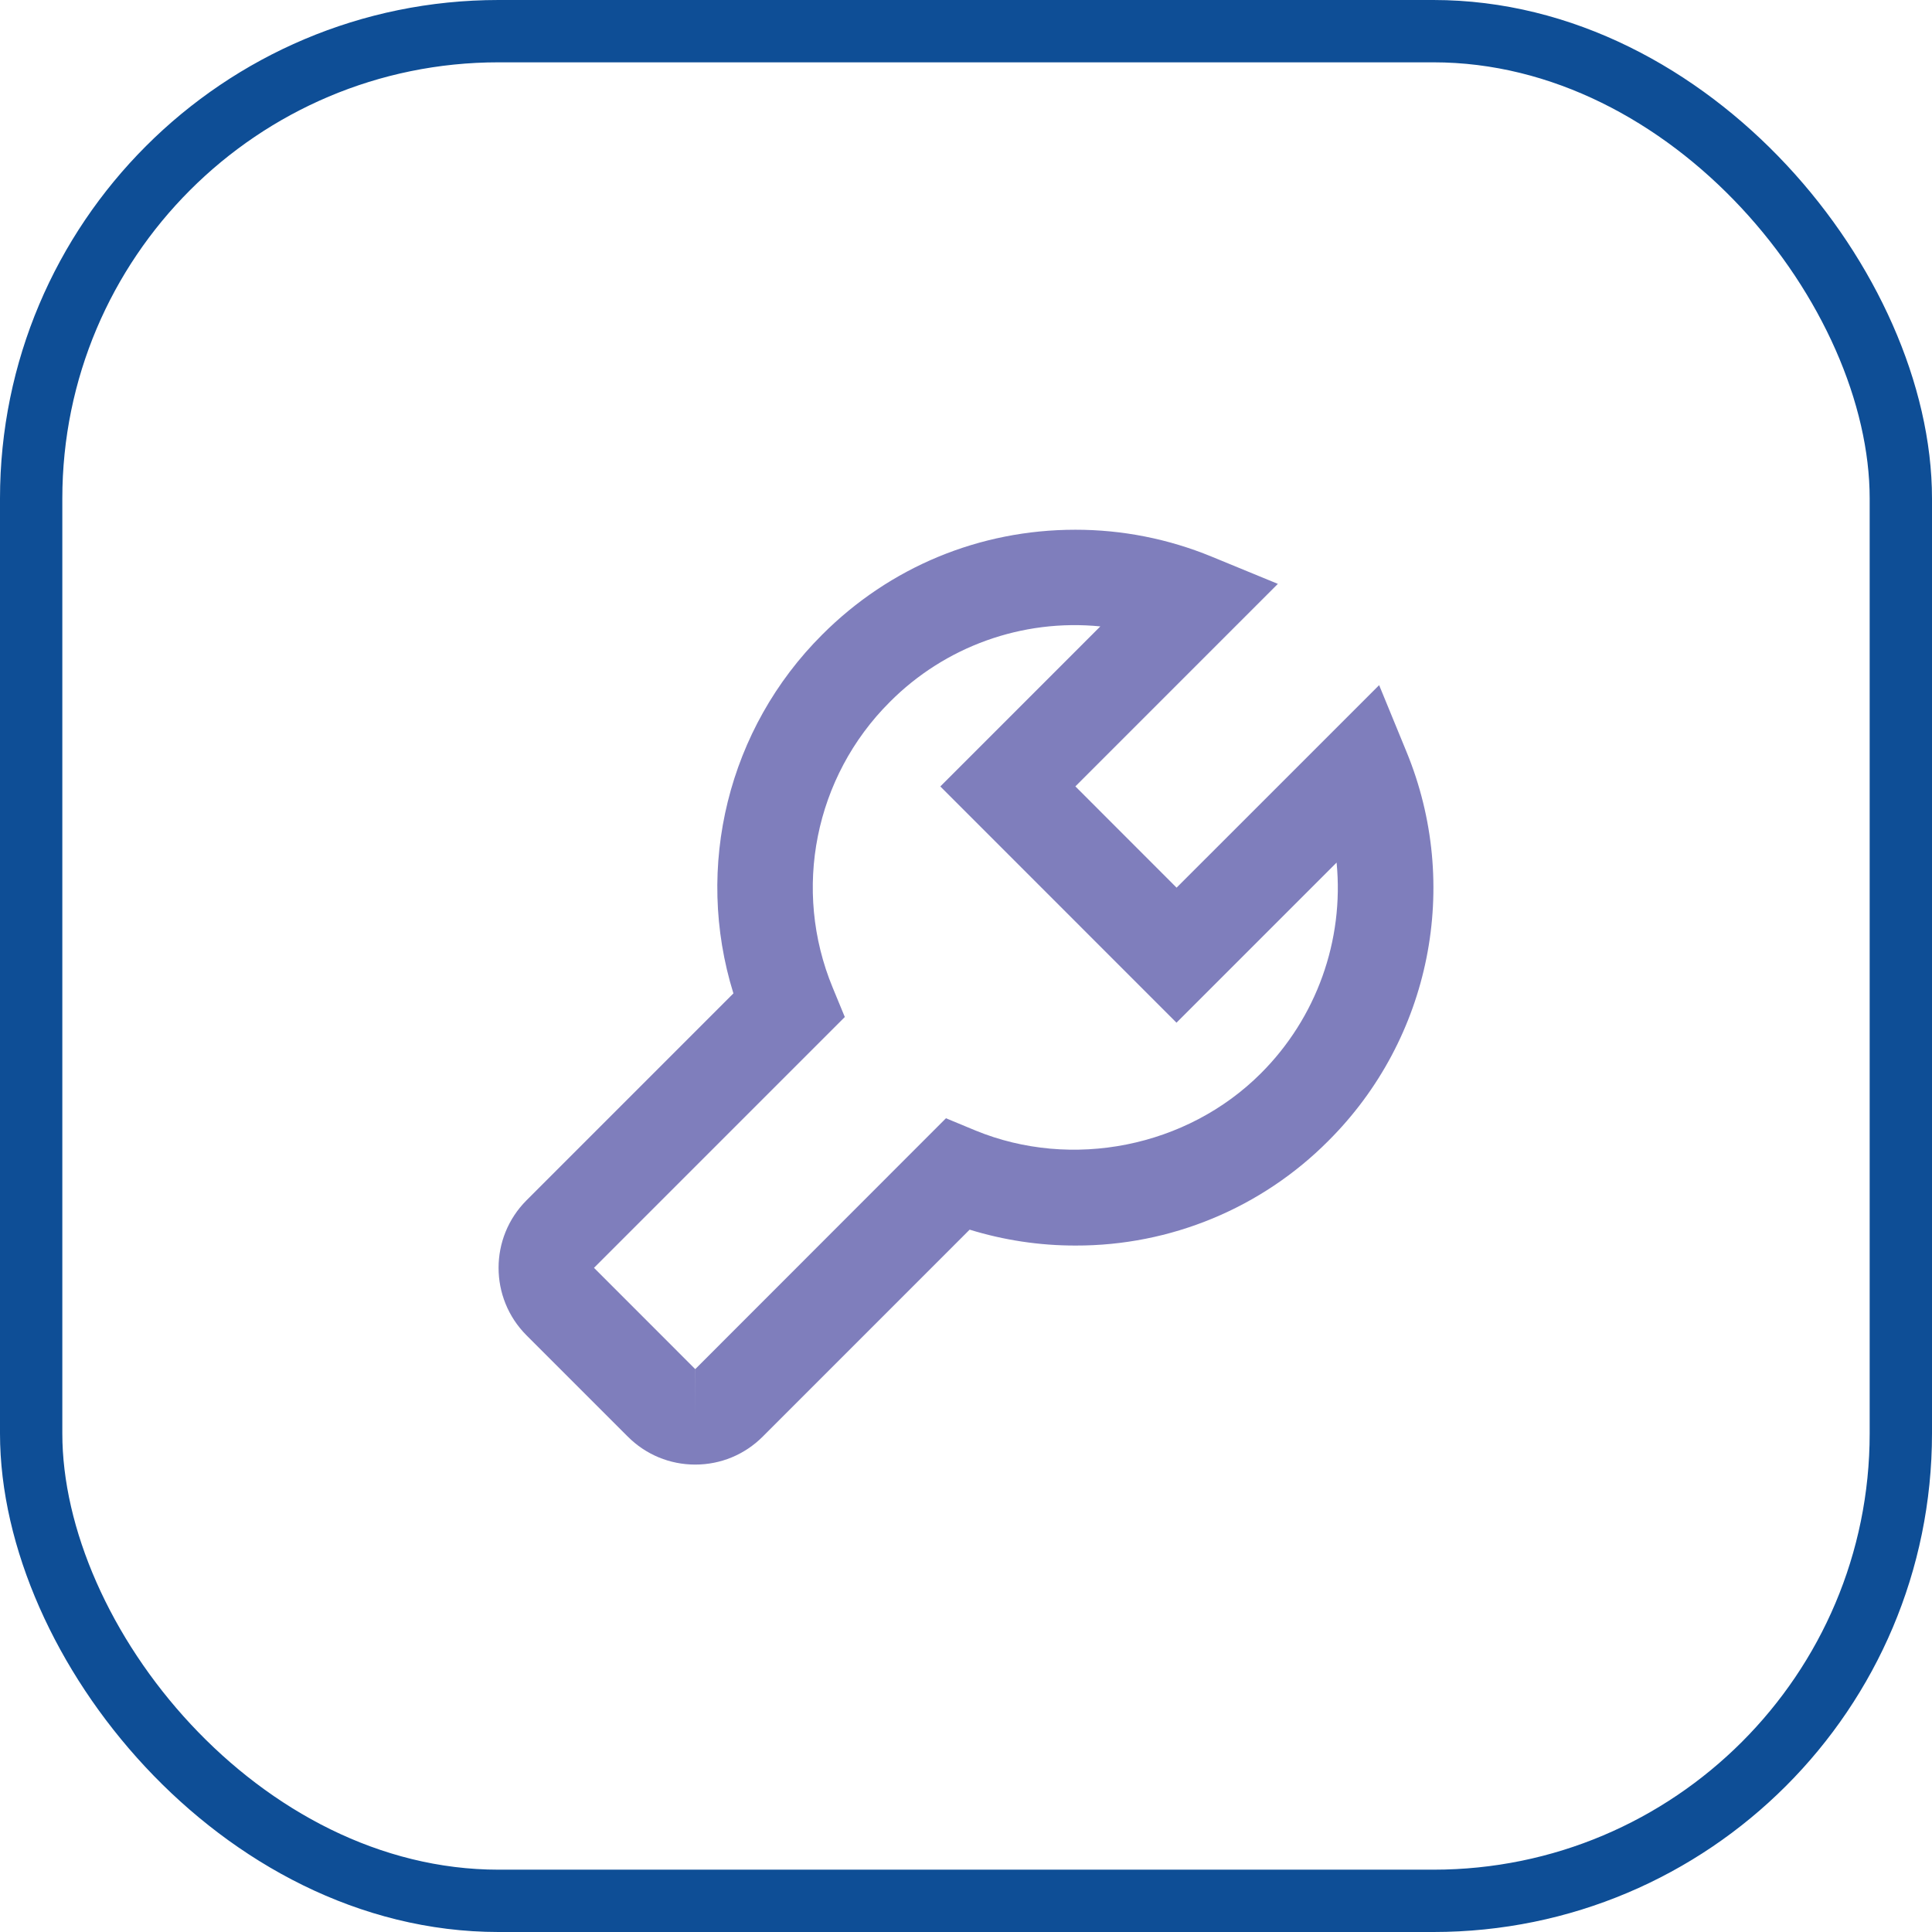
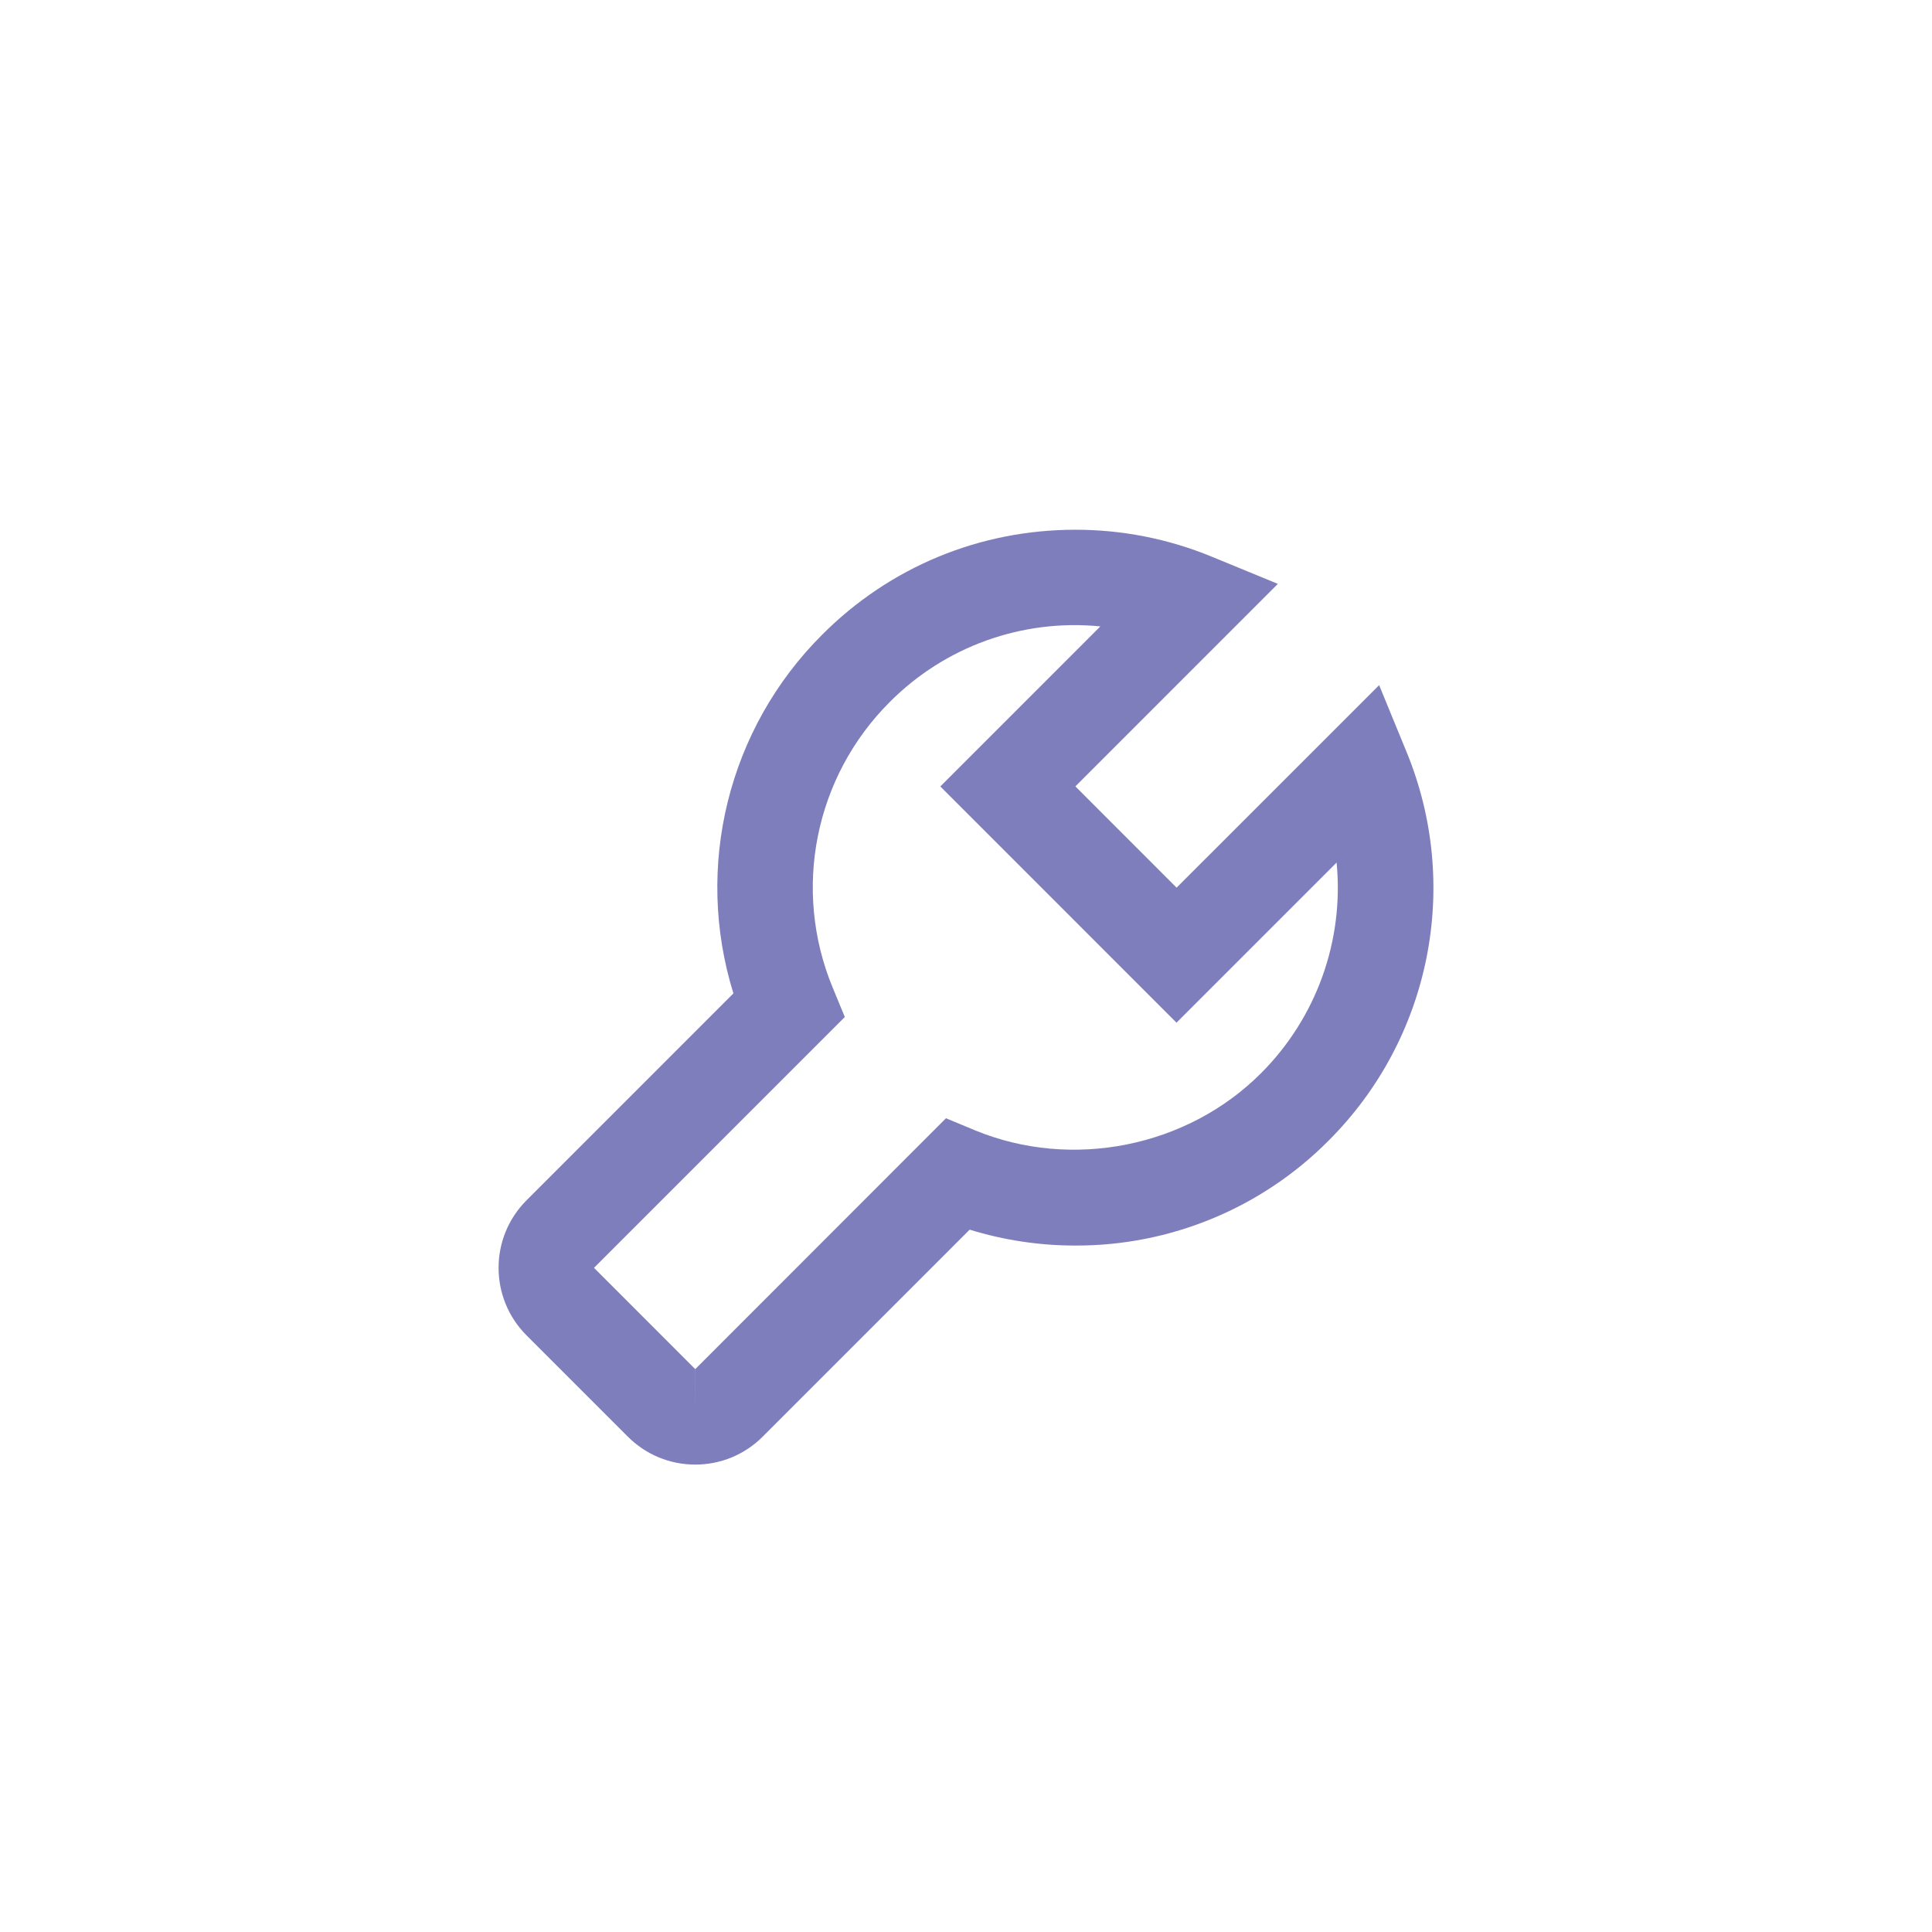
<svg xmlns="http://www.w3.org/2000/svg" width="62px" height="62px" viewBox="0 0 62 62" version="1.1">
  <title>Group 15</title>
  <g id="Page-1" stroke="none" stroke-width="1" fill="none" fill-rule="evenodd">
    <g id="iconos" transform="translate(-137, -398)">
      <g id="Group-15" transform="translate(137, 398)">
-         <rect id="Rectangle" stroke="#0E4E96" stroke-width="2" x="1" y="1" width="60" height="60" rx="15" />
        <g id="bx-wrench" transform="translate(16, 17)" fill="#7F7EBC" fill-rule="nonzero">
          <path d="M4.146,29.102 C4.725,29.681 5.493,30 6.311,30 C7.129,30 7.898,29.681 8.477,29.102 L15.117,22.461 C16.217,22.8 17.361,22.972 18.512,22.971 C21.559,22.98 24.483,21.77 26.631,19.609 C29.916,16.333 30.902,11.401 29.131,7.113 L28.258,4.987 L21.758,11.486 L18.51,8.236 L25.008,1.737 L22.881,0.862 C21.493,0.291 20.007,-0.002 18.506,1.08779241e-05 C15.438,1.08779241e-05 12.555,1.195 10.388,3.364 C7.369,6.373 6.271,10.809 7.536,14.879 L0.896,21.52 C-0.299,22.717 -0.299,24.656 0.896,25.852 L4.146,29.102 Z M11.111,15.637 L10.722,14.694 C9.421,11.55 10.144,7.932 12.553,5.529 C14.326,3.745 16.808,2.853 19.311,3.102 L14.176,8.238 L21.755,15.819 L26.893,10.681 C27.136,13.185 26.244,15.667 24.463,17.445 C22.089,19.819 18.392,20.549 15.299,19.277 L14.357,18.886 L6.311,26.937 L6.313,26.937 L6.311,28.468 L6.311,26.937 L3.062,23.686 L11.111,15.637 L11.111,15.637 Z" id="Shape" />
        </g>
      </g>
    </g>
  </g>
</svg>